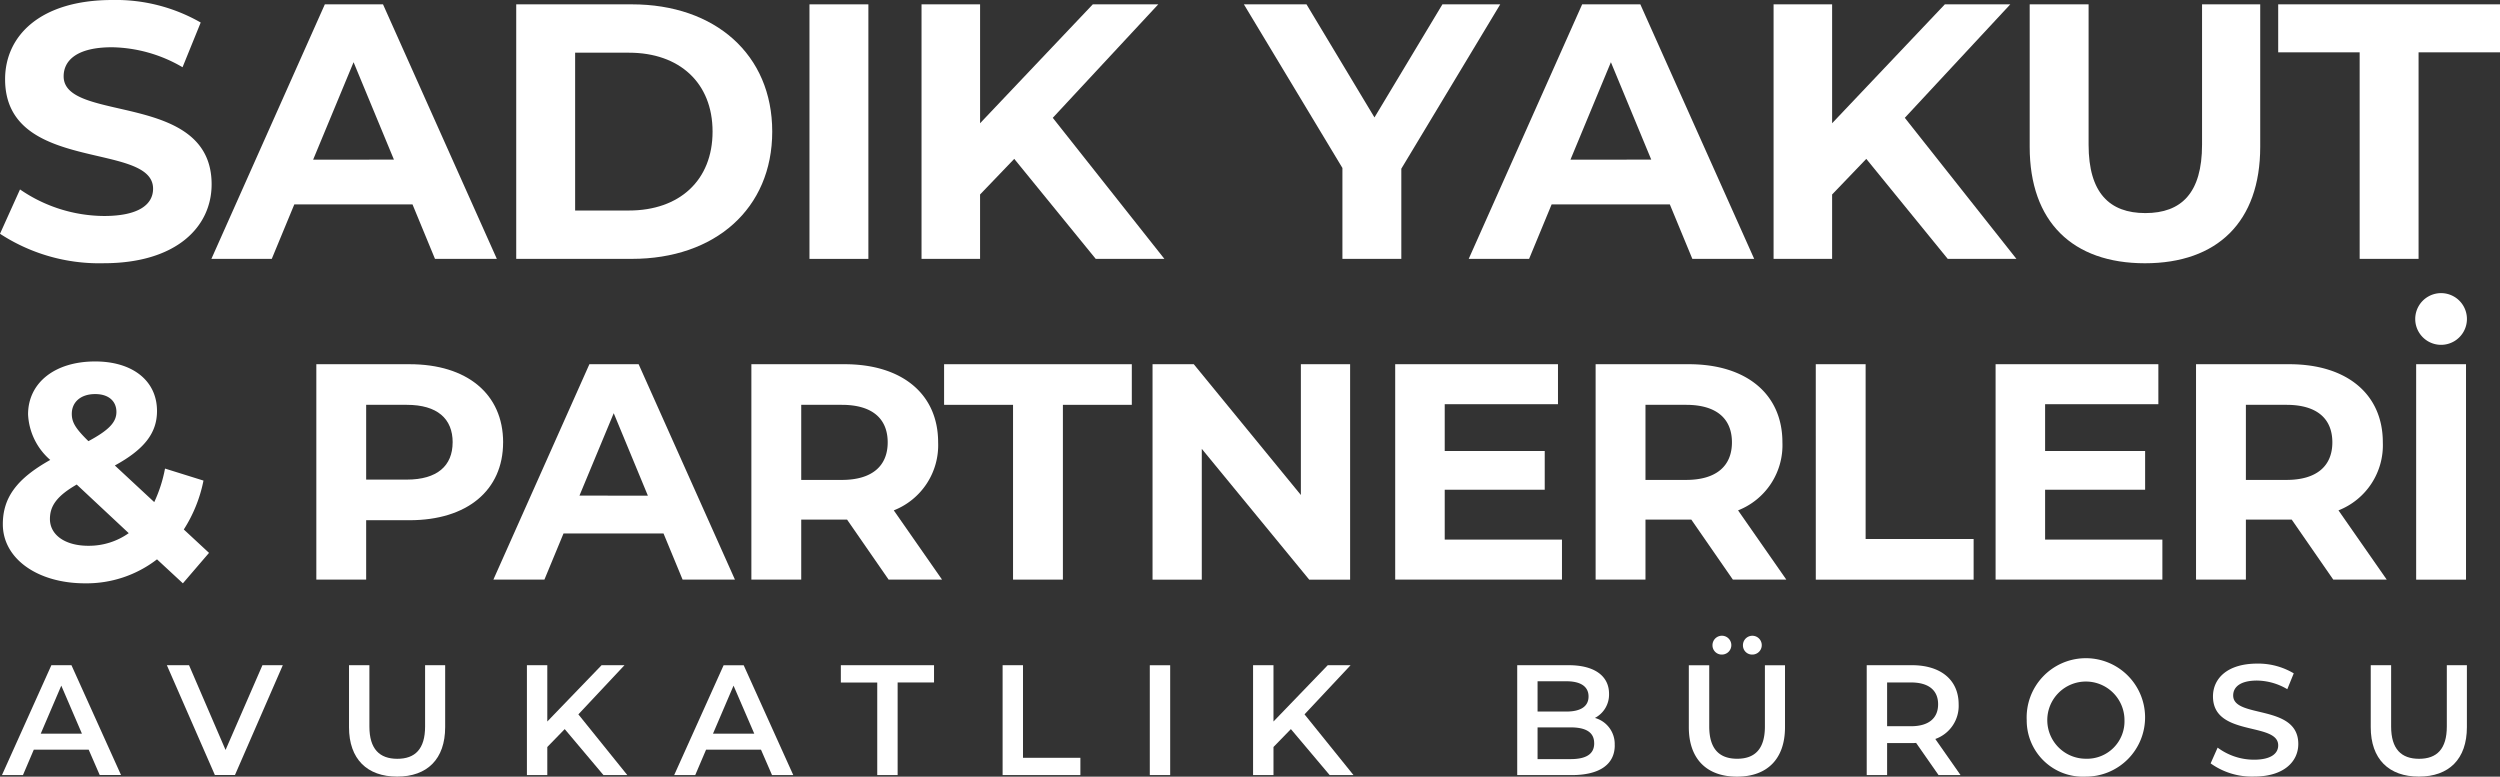
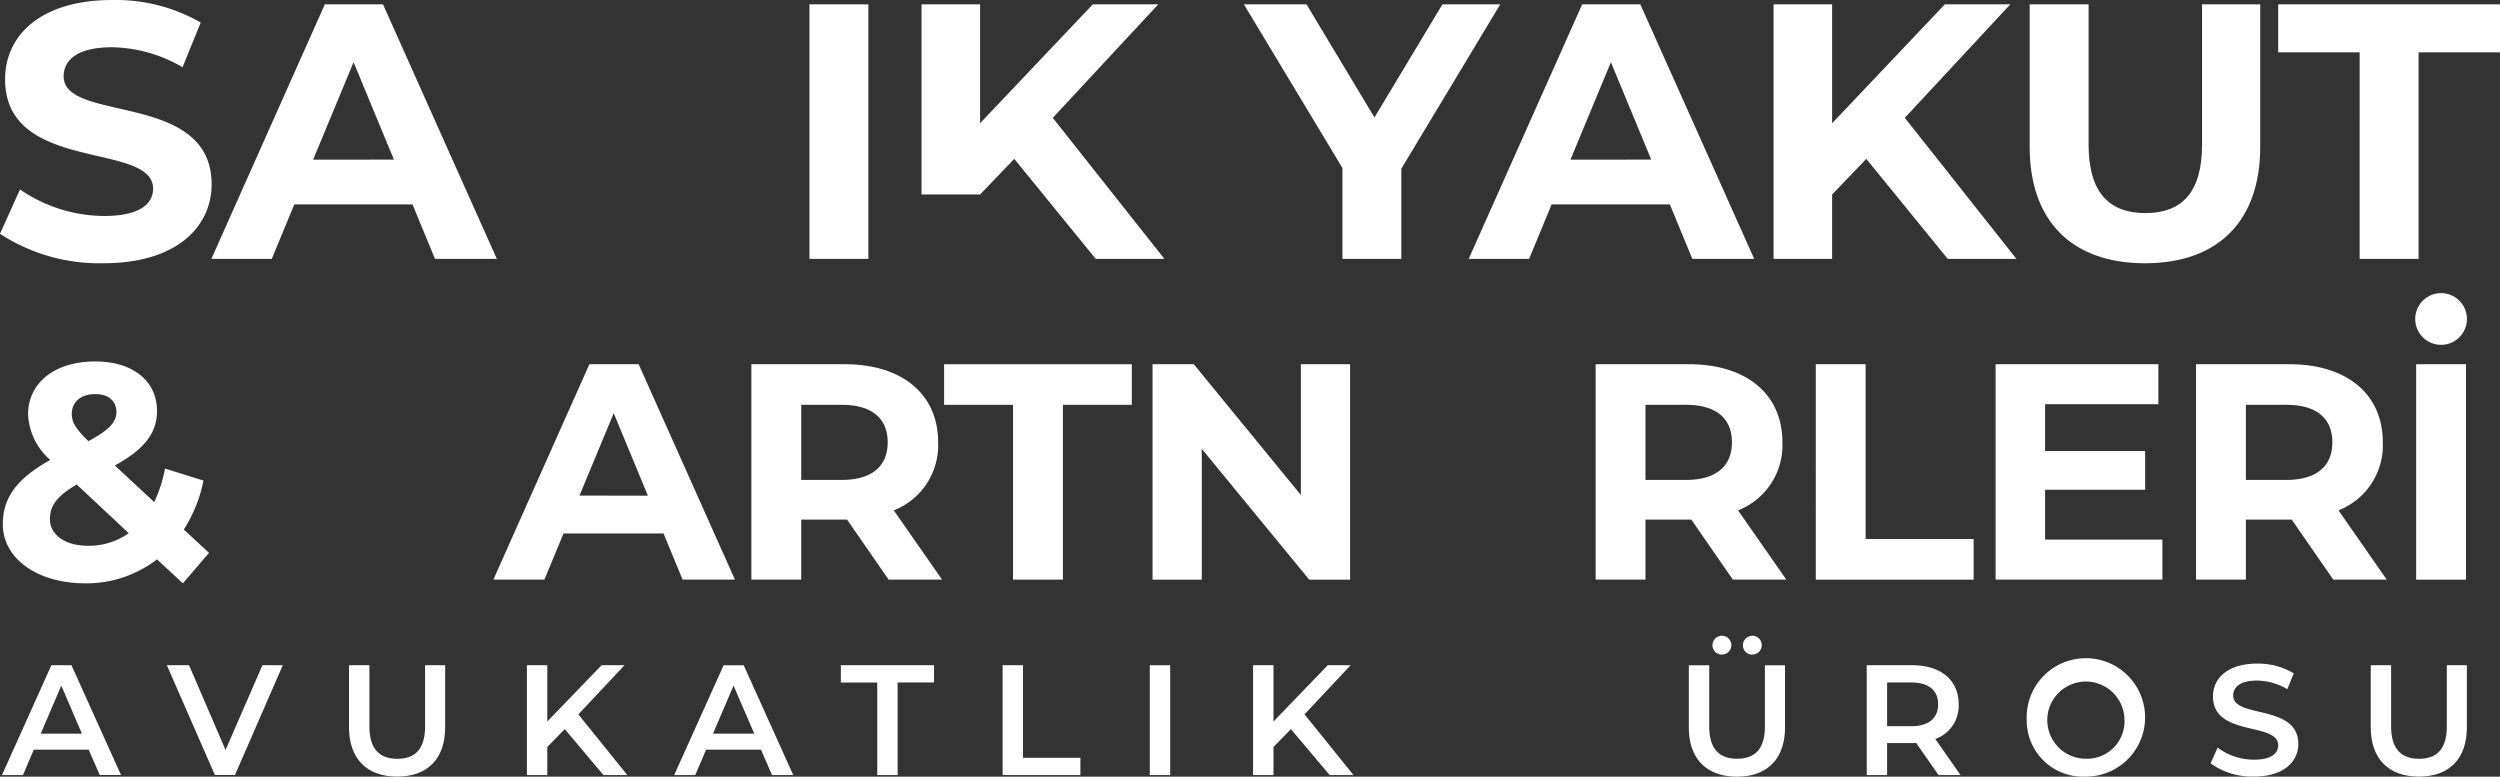
<svg xmlns="http://www.w3.org/2000/svg" width="191.665" height="59.543" viewBox="0 0 191.665 59.543">
  <rect x="0" y="0" width="191.665" height="59.543" fill="#333333" stroke="none" />
  <g id="Group_4542" data-name="Group 4542" transform="translate(-85 -46.866)">
    <g id="Group_4541" data-name="Group 4541" transform="translate(0 -0.953)">
      <path id="Path_2059" data-name="Path 2059" d="M24.686,18.044l1.534-3.4a11.463,11.463,0,0,0,6.439,2.036c2.678,0,3.763-.893,3.763-2.092,0-3.652-11.345-1.144-11.345-8.391C25.076,2.88,27.752.121,33.3.121a13.079,13.079,0,0,1,6.773,1.727L38.681,5.276a11.022,11.022,0,0,0-5.409-1.532c-2.678,0-3.707,1-3.707,2.229,0,3.6,11.345,1.116,11.345,8.279,0,3.261-2.7,6.05-8.279,6.05a13.906,13.906,0,0,1-7.945-2.259" transform="translate(60.314 47.698)" fill="#fff" />
      <path id="Path_2060" data-name="Path 2060" d="M47.076,15.6h-9.06l-1.729,4.179H31.658L40.356.264h4.46l8.726,19.513H48.8Zm-1.423-3.431L42.559,4.7l-3.1,7.471Z" transform="translate(69.548 47.888)" fill="#fff" />
-       <path id="Path_2061" data-name="Path 2061" d="M41.713.264h8.865c6.383,0,10.762,3.847,10.762,9.755s-4.379,9.758-10.762,9.758H41.713ZM50.355,16.07c3.875,0,6.411-2.315,6.411-6.05S54.23,3.971,50.355,3.971H46.229v12.1Z" transform="translate(82.864 47.888)" fill="#fff" />
      <rect id="Rectangle_38" data-name="Rectangle 38" width="4.516" height="19.515" transform="translate(147.059 48.152)" fill="#fff" />
-       <path id="Path_2062" data-name="Path 2062" d="M62.189,12.111l-2.62,2.731v4.935H55.081V.264H59.57V9.38L68.212.264H73.23l-8.087,8.7L73.7,19.777H68.435Z" transform="translate(100.569 47.888)" fill="#fff" />
+       <path id="Path_2062" data-name="Path 2062" d="M62.189,12.111l-2.62,2.731H55.081V.264H59.57V9.38L68.212.264H73.23l-8.087,8.7L73.7,19.777H68.435Z" transform="translate(100.569 47.888)" fill="#fff" />
      <path id="Path_2063" data-name="Path 2063" d="M77.784,12.864v6.915H73.268V12.809L65.714.264h4.8l5.211,8.67L80.934.264h4.433Z" transform="translate(114.65 47.888)" fill="#fff" />
      <path id="Path_2064" data-name="Path 2064" d="M88.547,15.6h-9.06l-1.729,4.179H73.129L81.827.264h4.46l8.728,19.513H90.274Zm-1.423-3.431L84.03,4.7l-3.1,7.471Z" transform="translate(124.471 47.888)" fill="#fff" />
      <path id="Path_2065" data-name="Path 2065" d="M90.293,12.111l-2.62,2.731v4.935H83.185V.264h4.488V9.38L96.315.264h5.018l-8.087,8.7,8.558,10.815H96.538Z" transform="translate(137.788 47.888)" fill="#fff" />
      <path id="Path_2066" data-name="Path 2066" d="M91.632,11.193V.264h4.516V11.026c0,3.707,1.618,5.241,4.349,5.241,2.759,0,4.349-1.534,4.349-5.241V.264h4.46V11.193c0,5.744-3.289,8.921-8.837,8.921s-8.837-3.177-8.837-8.921" transform="translate(148.976 47.888)" fill="#fff" />
      <path id="Path_2067" data-name="Path 2067" d="M106.074,3.943H99.829V.264h17.005V3.943h-6.243V19.777h-4.516Z" transform="translate(159.831 47.888)" fill="#fff" />
    </g>
    <path id="Path_2068" data-name="Path 2068" d="M38.584,27.566,36.6,25.727a8.841,8.841,0,0,1-5.52,1.839c-3.633,0-6.3-1.886-6.3-4.528,0-2.077,1.109-3.515,3.635-4.932a4.921,4.921,0,0,1-1.7-3.492c0-2.406,2.03-4.058,5.144-4.058,2.854,0,4.741,1.464,4.741,3.8,0,1.7-.991,2.949-3.232,4.176l3.02,2.807a10.638,10.638,0,0,0,.826-2.571l2.949.921a10.838,10.838,0,0,1-1.509,3.749l1.934,1.794ZM34.432,23.72l-3.987-3.728c-1.511.873-2.054,1.629-2.054,2.644,0,1.2,1.133,2.052,2.951,2.052a5.277,5.277,0,0,0,3.09-.968m-4.365-9.153c0,.637.26,1.107,1.275,2.1,1.627-.871,2.146-1.485,2.146-2.241,0-.8-.567-1.369-1.627-1.369-1.133,0-1.794.637-1.794,1.511" transform="translate(60.437 64.021)" fill="#fff" />
-     <path id="Path_2069" data-name="Path 2069" d="M51.319,16.656c0,3.681-2.762,5.968-7.172,5.968H40.82v4.554H37V10.664h7.149c4.41,0,7.172,2.288,7.172,5.992m-3.869,0c0-1.816-1.18-2.878-3.515-2.878H40.82V19.51h3.114c2.335,0,3.515-1.06,3.515-2.854" transform="translate(72.252 64.125)" fill="#fff" />
    <path id="Path_2070" data-name="Path 2070" d="M56.945,23.641H49.277l-1.464,3.537H43.9l7.361-16.514h3.775L62.42,27.178H58.407Zm-1.2-2.9-2.618-6.322L50.5,20.738Z" transform="translate(78.925 64.125)" fill="#fff" />
    <path id="Path_2071" data-name="Path 2071" d="M64.476,27.178l-3.185-4.6H57.776v4.6H53.954V10.664H61.1c4.412,0,7.172,2.288,7.172,5.992a5.368,5.368,0,0,1-3.4,5.213l3.7,5.309Zm-3.586-13.4H57.776v5.756H60.89c2.335,0,3.515-1.084,3.515-2.878,0-1.816-1.18-2.878-3.515-2.878" transform="translate(88.651 64.125)" fill="#fff" />
    <path id="Path_2072" data-name="Path 2072" d="M66.751,13.778H61.465V10.664H75.856v3.114H70.573v13.4H66.751Z" transform="translate(95.915 64.125)" fill="#fff" />
    <path id="Path_2073" data-name="Path 2073" d="M84.736,10.664V27.18H81.6L73.364,17.152V27.18H69.589V10.664H72.75L80.961,20.69V10.664Z" transform="translate(103.772 64.125)" fill="#fff" />
-     <path id="Path_2074" data-name="Path 2074" d="M91.832,24.112v3.067H79.046V10.664h12.48v3.067H82.843v3.586H90.51v2.972H82.843v3.822Z" transform="translate(112.918 64.125)" fill="#fff" />
    <path id="Path_2075" data-name="Path 2075" d="M97.379,27.178l-3.185-4.6H90.679v4.6H86.857V10.664h7.149c4.412,0,7.172,2.288,7.172,5.992a5.368,5.368,0,0,1-3.4,5.213l3.7,5.309Zm-3.586-13.4H90.679v5.756h3.114c2.335,0,3.515-1.084,3.515-2.878,0-1.816-1.18-2.878-3.515-2.878" transform="translate(120.473 64.125)" fill="#fff" />
    <path id="Path_2076" data-name="Path 2076" d="M95.437,10.664h3.822v13.4h8.28V27.18h-12.1Z" transform="translate(128.771 64.125)" fill="#fff" />
    <path id="Path_2077" data-name="Path 2077" d="M115.232,24.112v3.067H102.445V10.664h12.479v3.067h-8.683v3.586h7.668v2.972h-7.668v3.822Z" transform="translate(135.549 64.125)" fill="#fff" />
    <path id="Path_2078" data-name="Path 2078" d="M120.779,27.178l-3.185-4.6h-3.515v4.6h-3.822V10.664h7.149c4.412,0,7.172,2.288,7.172,5.992a5.368,5.368,0,0,1-3.4,5.213l3.7,5.309Zm-3.586-13.4h-3.114v5.756h3.114c2.335,0,3.515-1.084,3.515-2.878,0-1.816-1.18-2.878-3.515-2.878" transform="translate(143.104 64.125)" fill="#fff" />
    <path id="Path_2079" data-name="Path 2079" d="M118.8,9.876a1.982,1.982,0,1,1,3.964,0,1.982,1.982,0,1,1-3.964,0m.071,3.468h3.822V29.86h-3.822Z" transform="translate(151.366 61.445)" fill="#fff" />
    <g id="Group_4540" data-name="Group 4540">
      <path id="Path_2080" data-name="Path 2080" d="M31.4,28.576H27.192l-.83,1.947h-1.61L28.54,22.1h1.539l3.8,8.419H32.245Zm-.518-1.228L29.3,23.667l-1.575,3.681Z" transform="translate(60.399 75.764)" fill="#fff" />
      <path id="Path_2081" data-name="Path 2081" d="M40.056,22.1l-3.668,8.419H34.847L31.166,22.1h1.7l2.8,6.5,2.828-6.5Z" transform="translate(66.626 75.763)" fill="#fff" />
      <path id="Path_2082" data-name="Path 2082" d="M38.252,26.855V22.1h1.563V26.8c0,1.732.782,2.477,2.142,2.477s2.128-.745,2.128-2.477V22.1h1.539v4.752c0,2.454-1.382,3.79-3.679,3.79s-3.693-1.336-3.693-3.79" transform="translate(73.505 75.763)" fill="#fff" />
      <path id="Path_2083" data-name="Path 2083" d="M48.072,27l-1.336,1.372v2.154H45.173V22.1h1.563v4.318L50.9,22.1h1.756L49.118,25.87l3.752,4.655H51.042Z" transform="translate(80.223 75.763)" fill="#fff" />
      <path id="Path_2084" data-name="Path 2084" d="M57.555,28.576h-4.21l-.83,1.947H50.9l3.79-8.419h1.539l3.8,8.419H58.4Zm-.516-1.228-1.588-3.681-1.575,3.681Z" transform="translate(85.787 75.764)" fill="#fff" />
      <path id="Path_2085" data-name="Path 2085" d="M60.176,23.427H57.385V22.1h7.144v1.322H61.739v7.1H60.176Z" transform="translate(92.079 75.764)" fill="#fff" />
      <path id="Path_2086" data-name="Path 2086" d="M63.678,22.1h1.563v7.1h4.4v1.322H63.678Z" transform="translate(98.188 75.763)" fill="#fff" />
      <rect id="Rectangle_39" data-name="Rectangle 39" width="1.563" height="8.419" transform="translate(173.15 97.868)" fill="#fff" />
      <path id="Path_2087" data-name="Path 2087" d="M76.321,27l-1.334,1.372v2.154H73.422V22.1h1.565v4.318L79.149,22.1H80.9L77.367,25.87l3.754,4.655H79.293Z" transform="translate(107.646 75.763)" fill="#fff" />
-       <path id="Path_2088" data-name="Path 2088" d="M91.178,28.239c0,1.445-1.131,2.286-3.3,2.286H83.7V22.1H87.64c2.022,0,3.1.853,3.1,2.19a2.019,2.019,0,0,1-1.082,1.853,2.075,2.075,0,0,1,1.515,2.093M85.26,23.332v2.322h2.213c1.082,0,1.695-.386,1.695-1.155s-.613-1.167-1.695-1.167ZM89.6,28.083c0-.843-.637-1.216-1.815-1.216H85.26V29.3h2.527c1.179,0,1.815-.372,1.815-1.214" transform="translate(117.619 75.764)" fill="#fff" />
      <path id="Path_2089" data-name="Path 2089" d="M90.373,27.976V23.224h1.565v4.692c0,1.732.78,2.477,2.14,2.477s2.128-.745,2.128-2.477V23.224h1.541v4.752c0,2.454-1.383,3.79-3.681,3.79s-3.693-1.336-3.693-3.79m1.815-6.291a.722.722,0,1,1,.723.721.707.707,0,0,1-.723-.721m2.335,0a.721.721,0,1,1,.721.721.7.7,0,0,1-.721-.721" transform="translate(124.102 74.643)" fill="#fff" />
      <path id="Path_2090" data-name="Path 2090" d="M102.8,30.523l-1.72-2.465a2.953,2.953,0,0,1-.323.012h-1.9v2.454H97.294V22.1h3.465c2.213,0,3.583,1.129,3.583,3a2.689,2.689,0,0,1-1.791,2.657l1.937,2.767Zm-2.117-7.1H98.857v3.356h1.829c1.372,0,2.081-.625,2.081-1.683s-.709-1.673-2.081-1.673" transform="translate(130.82 75.764)" fill="#fff" />
      <path id="Path_2091" data-name="Path 2091" d="M103.518,26.373a4.54,4.54,0,1,1,4.535,4.33,4.311,4.311,0,0,1-4.535-4.33m7.495,0a2.959,2.959,0,1,0-2.96,2.958,2.869,2.869,0,0,0,2.96-2.958" transform="translate(136.862 75.704)" fill="#fff" />
      <path id="Path_2092" data-name="Path 2092" d="M110.671,29.693l.54-1.214a4.677,4.677,0,0,0,2.781.926c1.311,0,1.862-.471,1.862-1.1,0-1.817-5-.627-5-3.752,0-1.36,1.084-2.515,3.392-2.515a5.3,5.3,0,0,1,2.8.747L116.552,24a4.669,4.669,0,0,0-2.32-.662c-1.3,0-1.829.506-1.829,1.143,0,1.793,4.992.627,4.992,3.717,0,1.348-1.1,2.5-3.4,2.5a5.427,5.427,0,0,1-3.321-1.011" transform="translate(143.806 75.704)" fill="#fff" />
      <path id="Path_2093" data-name="Path 2093" d="M116.9,26.855V22.1h1.563V26.8c0,1.732.782,2.477,2.142,2.477s2.128-.745,2.128-2.477V22.1h1.539v4.752c0,2.454-1.382,3.79-3.679,3.79s-3.693-1.336-3.693-3.79" transform="translate(149.855 75.763)" fill="#fff" />
    </g>
  </g>
</svg>